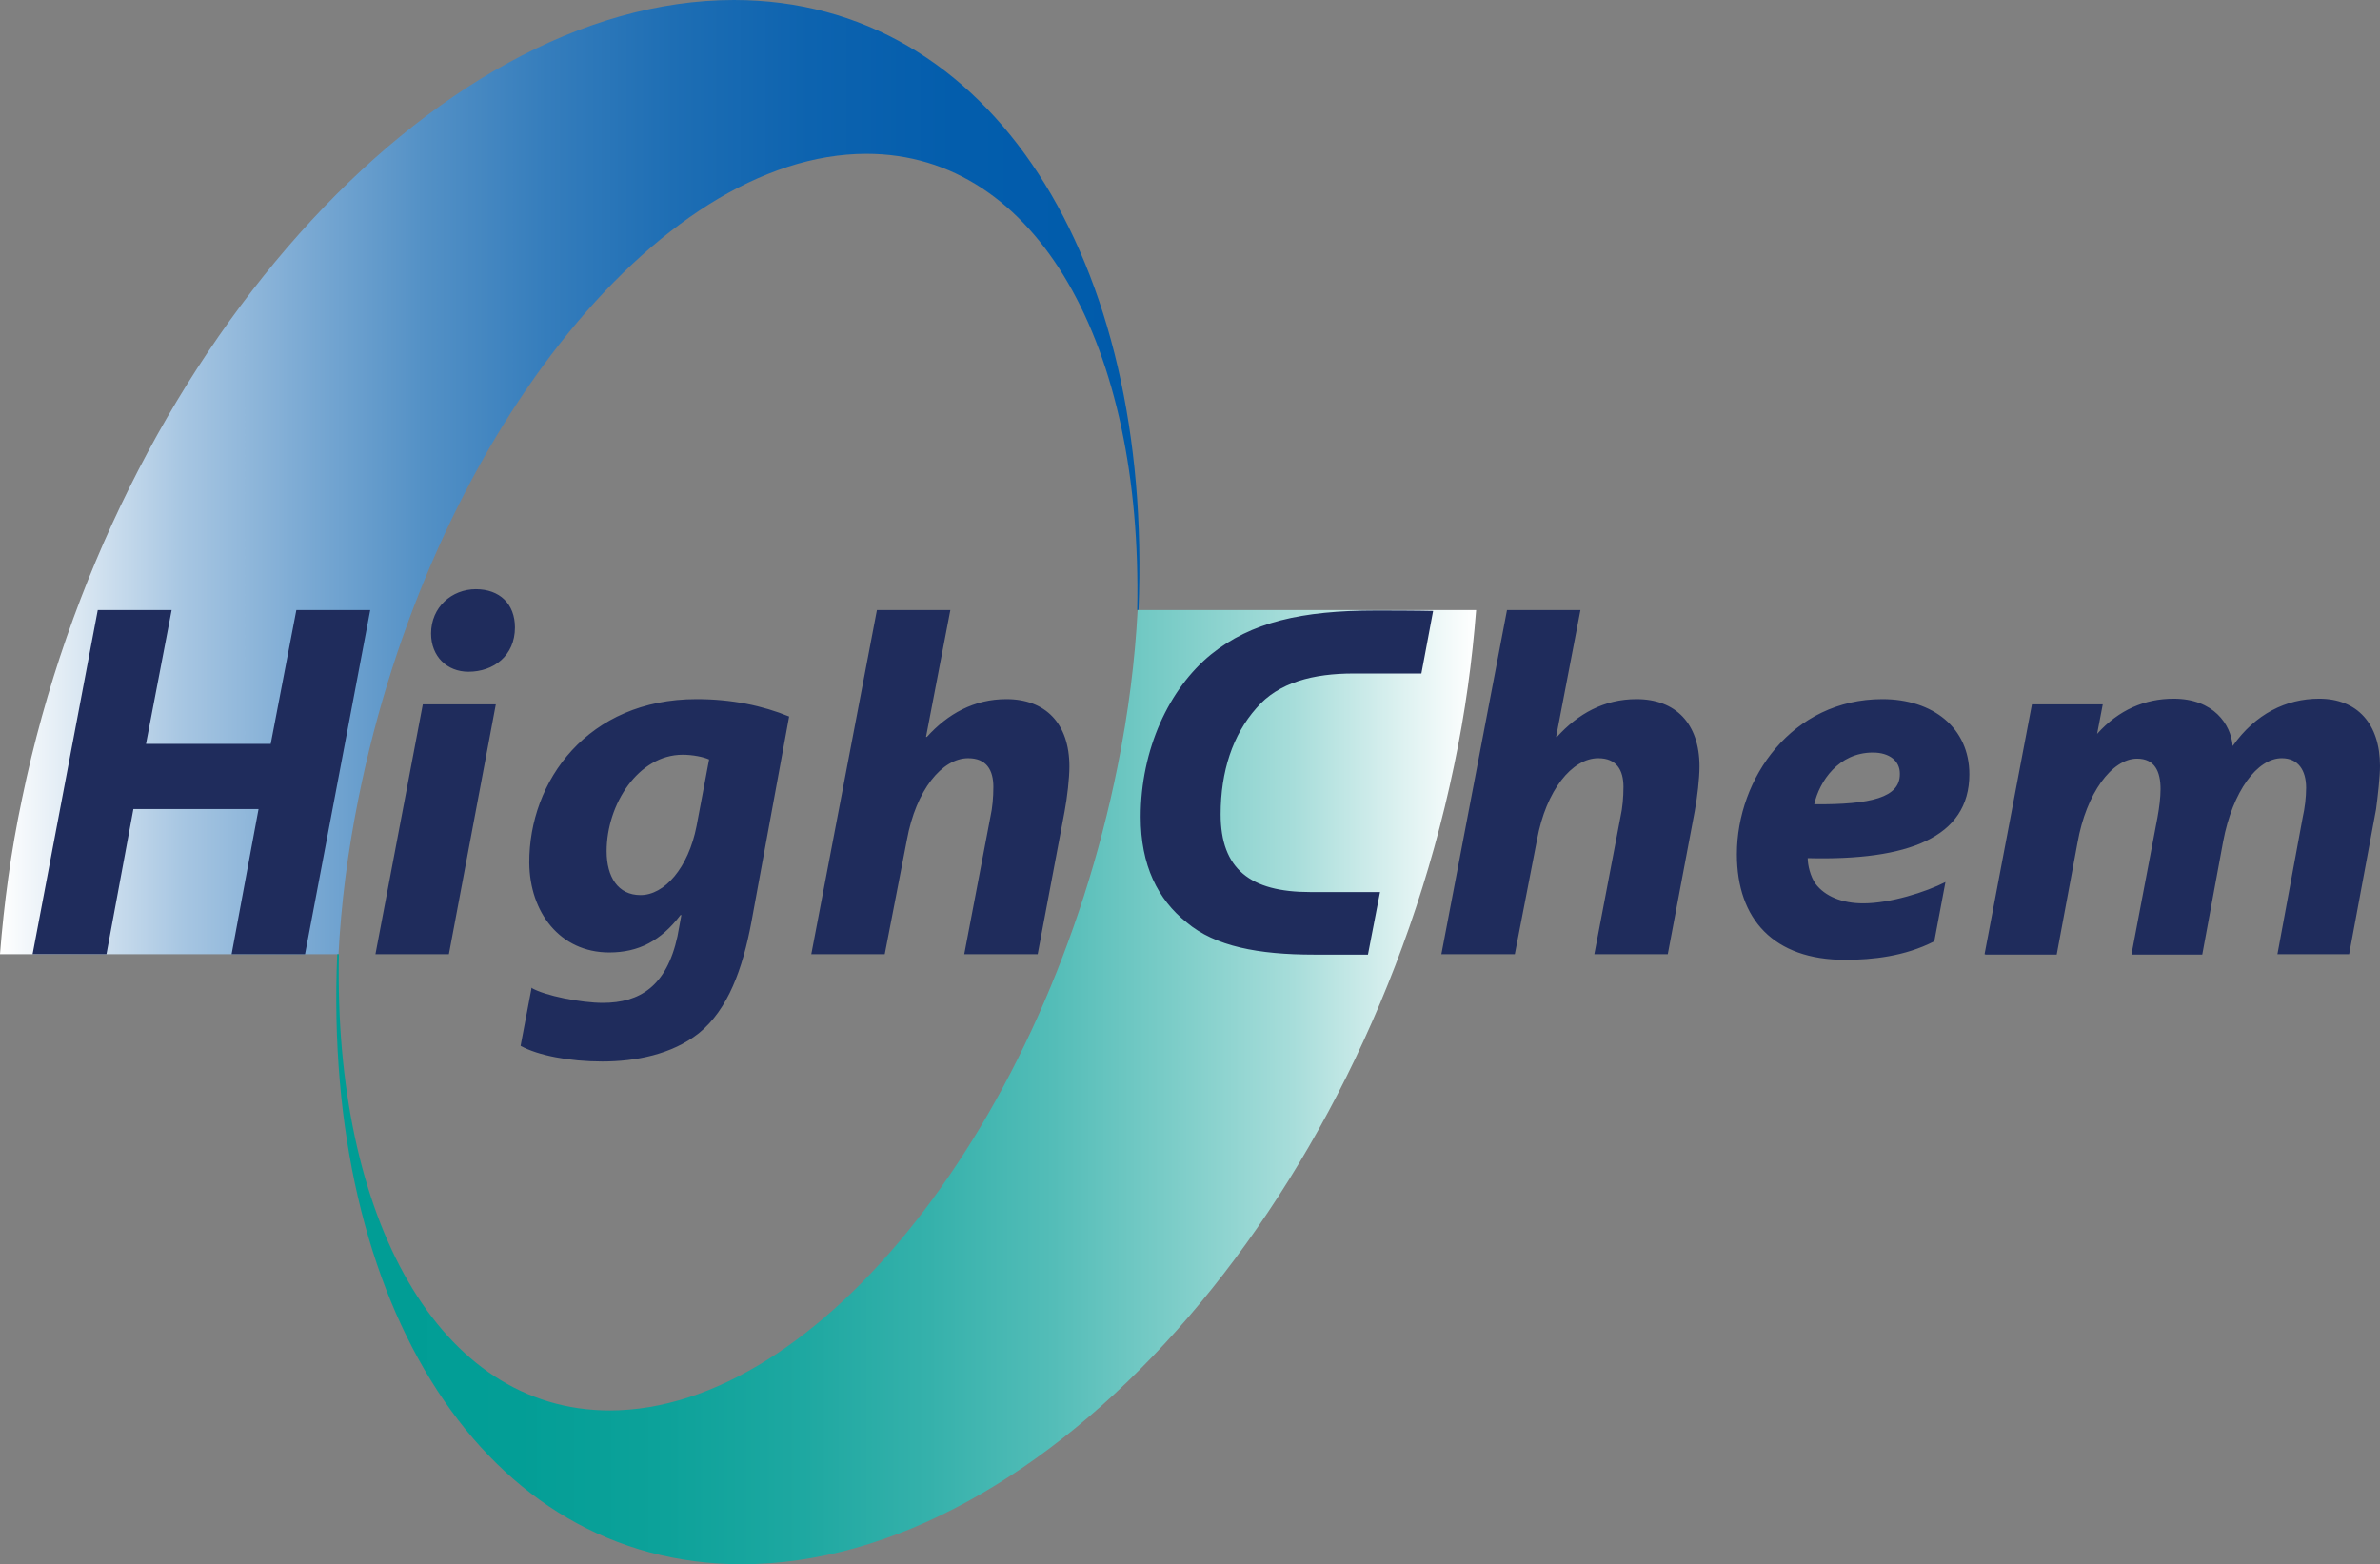
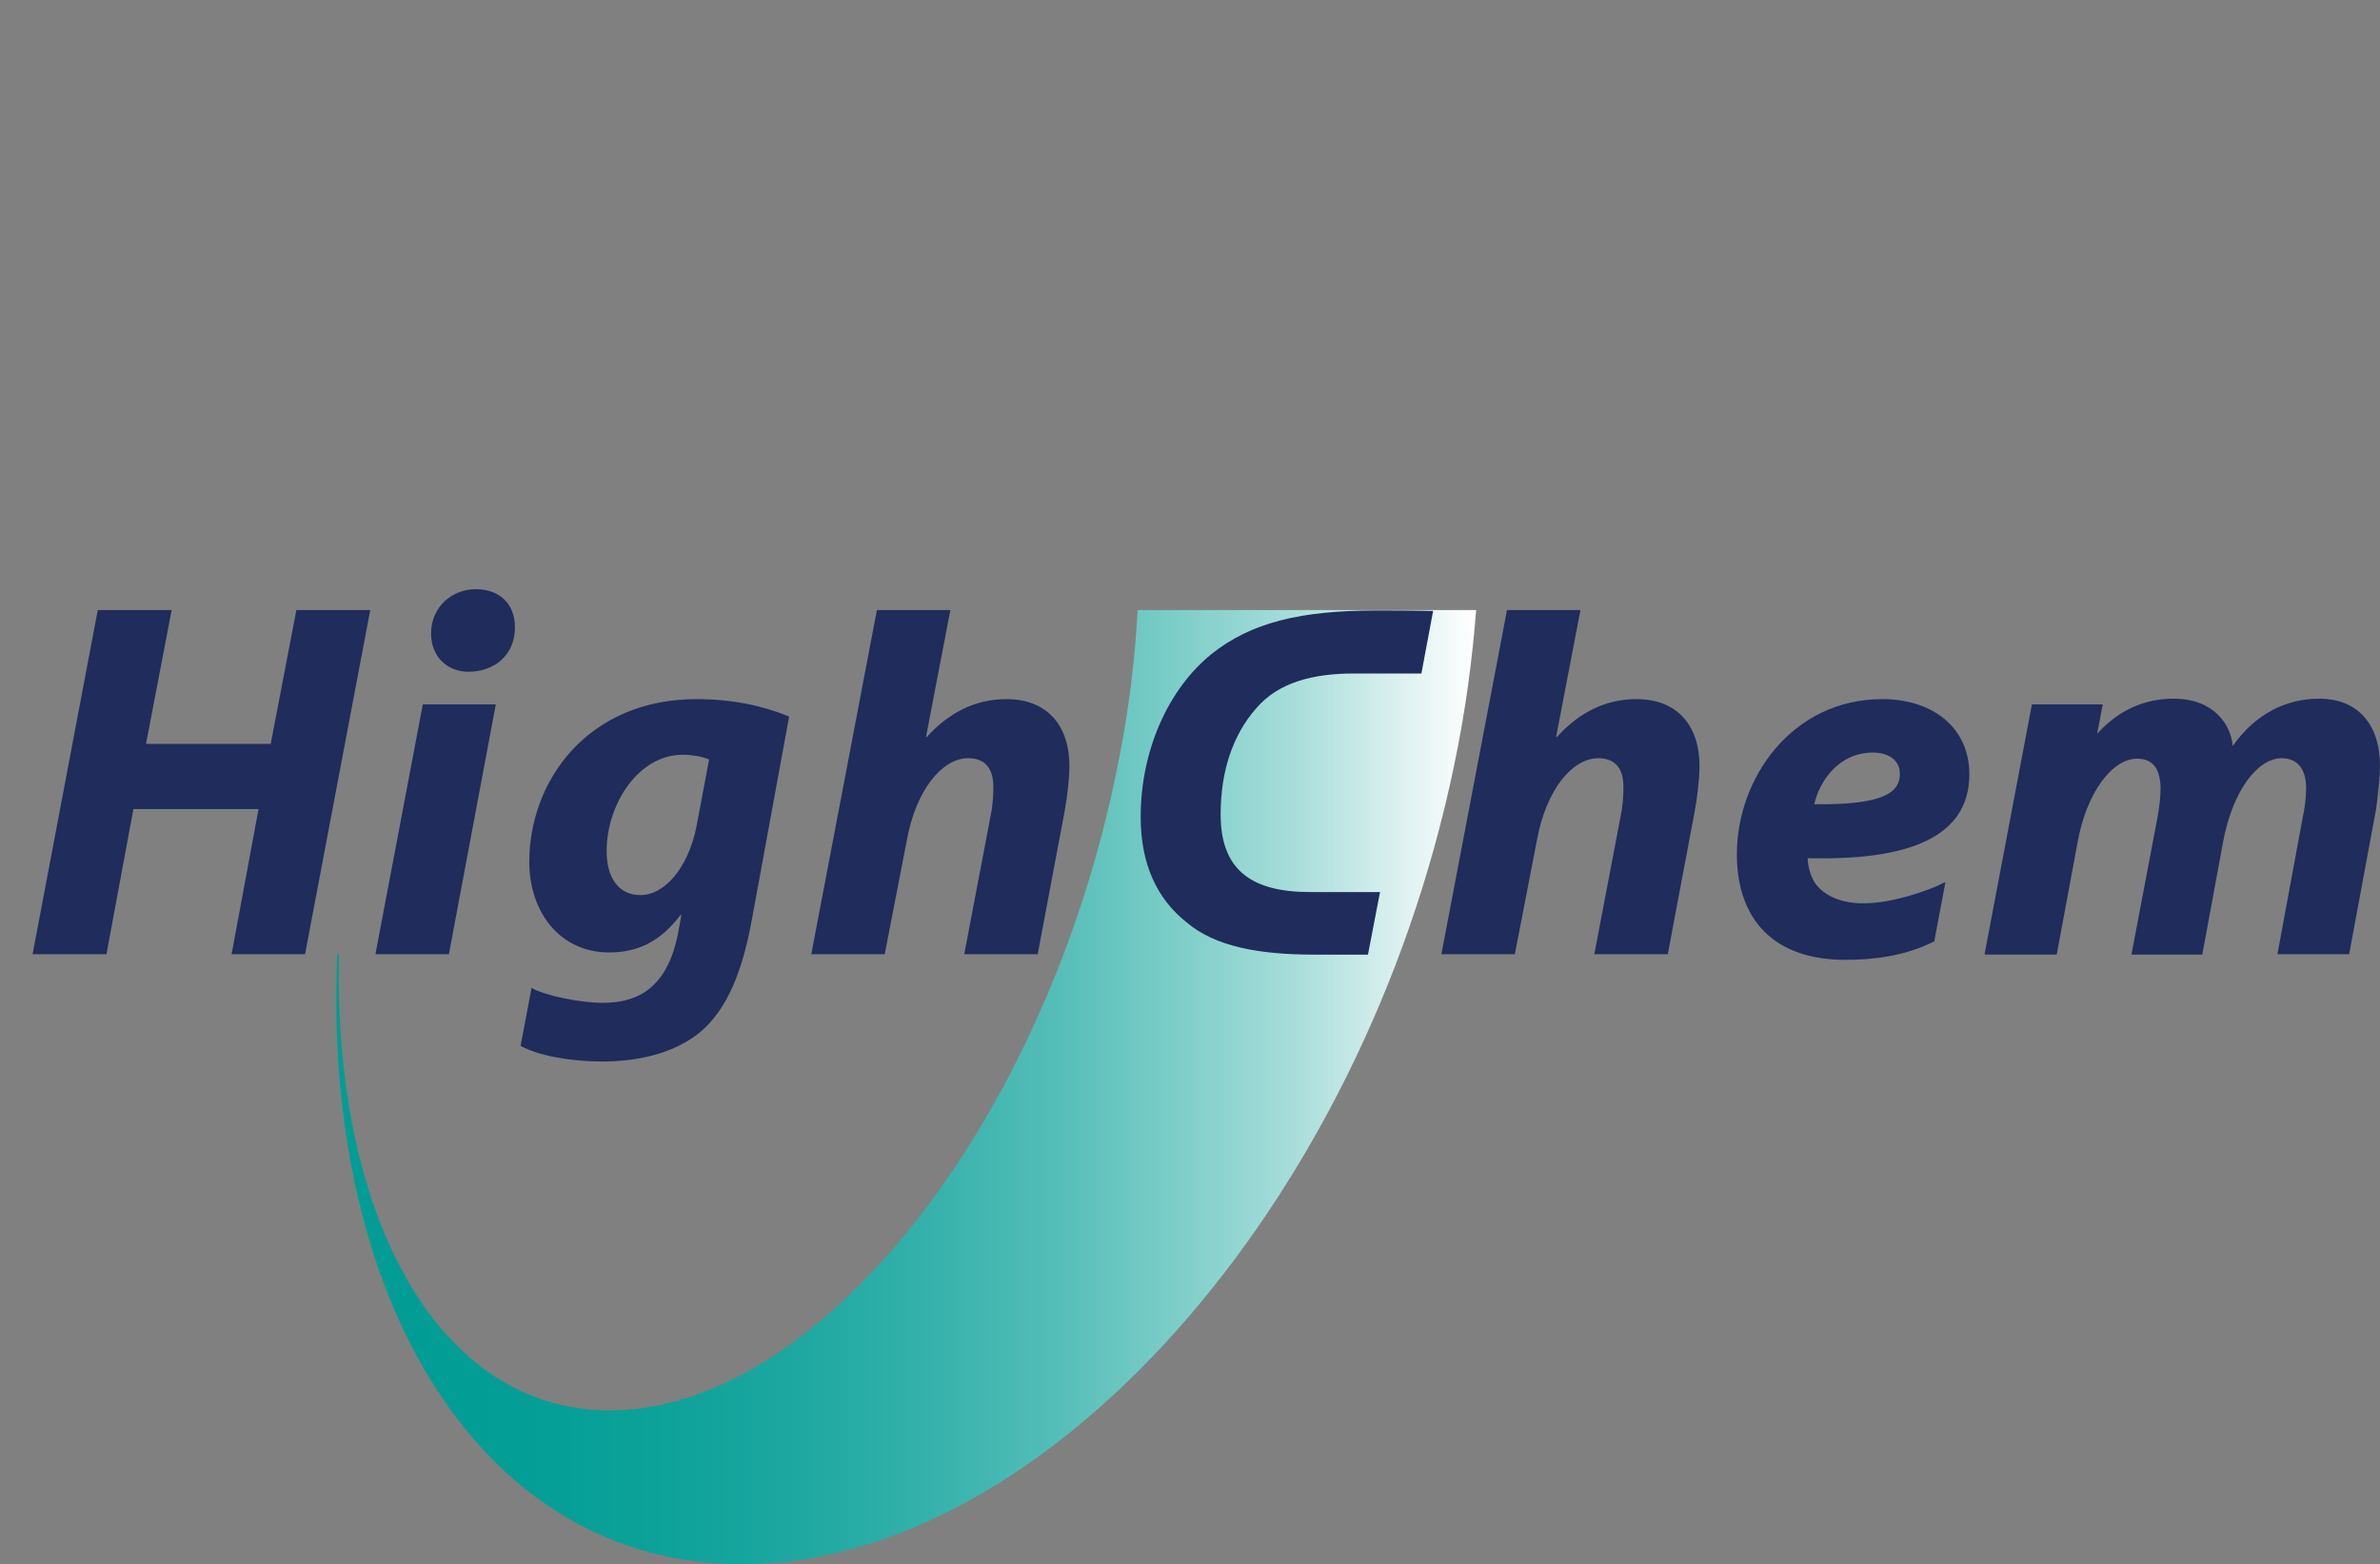
<svg xmlns="http://www.w3.org/2000/svg" data-name="レイヤー 2" viewBox="0 0 54.77 36">
  <rect x="0" y="0" width="54.77" height="36" fill="#808080" stroke="none" />
  <defs>
    <linearGradient id="a" data-name="名称未設定グラデーション 2" x1="0" y1="10.98" x2="26.23" y2="10.98" gradientUnits="userSpaceOnUse">
      <stop offset="0" stop-color="#fff" />
      <stop offset=".07" stop-color="#dae7f2" />
      <stop offset=".16" stop-color="#a7c6e2" />
      <stop offset=".27" stop-color="#7aa9d3" />
      <stop offset=".37" stop-color="#5491c6" />
      <stop offset=".48" stop-color="#357dbc" />
      <stop offset=".59" stop-color="#1e6eb4" />
      <stop offset=".71" stop-color="#0d63af" />
      <stop offset=".84" stop-color="#035dac" />
      <stop offset="1" stop-color="#005bab" />
    </linearGradient>
    <linearGradient id="b" x1="234.17" y1="516.55" x2="260.39" y2="516.55" gradientTransform="rotate(-180 134.065 270.785)" gradientUnits="userSpaceOnUse">
      <stop offset="0" stop-color="#fff" />
      <stop offset=".07" stop-color="#daf0ef" />
      <stop offset=".16" stop-color="#a7ddda" />
      <stop offset=".27" stop-color="#7accc7" />
      <stop offset=".37" stop-color="#54bdb8" />
      <stop offset=".48" stop-color="#35b1ab" />
      <stop offset=".59" stop-color="#1ea8a1" />
      <stop offset=".71" stop-color="#0da29a" />
      <stop offset=".84" stop-color="#039e96" />
      <stop offset="1" stop-color="#009d95" />
    </linearGradient>
  </defs>
  <g data-name="レイヤー 2">
-     <path d="M26.17 14.04h.03C26.54 5.98 22.82 0 16.89 0 9.95 0 2.61 8.23.51 18.37.25 19.6.09 20.8 0 21.96h7.79c.06-1.15.21-2.35.46-3.59 1.64-8.19 6.87-14.83 11.69-14.83 3.93 0 6.36 4.42 6.23 10.5z" fill="url(#a)" />
    <path d="M7.79 21.96h-.03C7.42 30.02 11.14 36 17.07 36c6.95 0 14.28-8.23 16.39-18.37.26-1.23.42-2.43.51-3.59h-7.79c-.06 1.15-.21 2.35-.46 3.59-1.64 8.19-6.87 14.83-11.69 14.83-3.93 0-6.36-4.42-6.23-10.5z" fill="url(#b)" />
    <path d="M3.95 14.04l-.59 3.08h2.87l.59-3.08h1.7l-1.5 7.92H5.33l.62-3.34H3.07l-.62 3.34H.75l1.5-7.92h1.69zm4.69 7.92l1.09-5.75h1.68l-1.08 5.75H8.64zm2.14-6.5c-.49 0-.86-.35-.86-.88 0-.61.48-1.02 1.03-1.02s.9.34.9.88c0 .65-.49 1.02-1.07 1.02h-.01zm33.72 6.21c-.67.34-1.41.42-2.04.42-1.64 0-2.49-.93-2.49-2.43 0-1.75 1.27-3.57 3.35-3.57 1.16 0 2 .66 2 1.73 0 1.46-1.42 1.99-3.72 1.93 0 .16.06.42.18.59.22.29.61.45 1.1.45.62 0 1.44-.26 1.89-.49l-.26 1.38zm-.78-3.87c0-.28-.23-.48-.62-.48-.79 0-1.23.66-1.35 1.19 1.32.01 1.97-.16 1.97-.69zm1.95 4.16l1.09-5.75h1.63l-.13.68c.5-.56 1.11-.81 1.76-.81.92 0 1.32.59 1.36 1.09.52-.74 1.23-1.09 1.99-1.09.88 0 1.4.58 1.4 1.55 0 .24-.05.69-.09.99l-.62 3.34h-1.65l.58-3.14c.05-.22.08-.47.08-.69 0-.4-.18-.68-.56-.68-.56 0-1.13.75-1.35 1.92l-.48 2.6h-1.63l.6-3.16c.04-.22.07-.45.07-.65 0-.4-.13-.7-.54-.7-.58 0-1.17.8-1.37 1.93l-.48 2.58H45.7zm-33.45.77c.32.19 1.16.35 1.65.35.85 0 1.47-.38 1.72-1.53l.09-.49h-.02c-.45.59-.96.86-1.64.86-1.14 0-1.83-.93-1.84-2.06-.01-1.89 1.35-3.77 3.85-3.77.81 0 1.52.15 2.13.4l-.87 4.74c-.2 1.06-.53 2-1.21 2.55-.62.49-1.46.65-2.22.65s-1.48-.14-1.88-.36l.25-1.32zm4.1-5.25c-.13-.06-.38-.11-.61-.11-1.02 0-1.75 1.14-1.75 2.22 0 .59.26 1.01.78 1.01.55 0 1.1-.62 1.29-1.59l.29-1.54zm6.84-1.39c-.75 0-1.35.34-1.83.87h-.02l.56-2.92h-1.69l-1.51 7.92h1.69l.51-2.63c.21-1.15.81-1.88 1.41-1.88.42 0 .58.27.58.66 0 .23-.02.48-.07.7l-.6 3.15h1.69l.62-3.29c.06-.32.11-.76.11-1.03 0-.99-.55-1.55-1.45-1.55zm14.5 0c-.75 0-1.35.34-1.83.87h-.02l.56-2.92h-1.69l-1.51 7.92h1.69l.51-2.63c.21-1.15.81-1.88 1.41-1.88.42 0 .58.27.58.66 0 .23-.02.48-.07.7l-.6 3.15h1.69l.62-3.29c.06-.32.11-.76.11-1.03 0-.99-.55-1.55-1.45-1.55zm-5.9 4.43l-.28 1.45h-1.24c-1.28 0-2.28-.19-2.93-.74-.67-.53-1.06-1.32-1.06-2.43 0-1.55.65-2.95 1.62-3.74.92-.74 2.08-1.01 3.8-1.01.95 0 1.31.01 1.31.01l-.27 1.44h-1.56c-.92 0-1.73.2-2.24.8-.54.61-.82 1.45-.82 2.44 0 1.26.68 1.79 2.06 1.79h1.61z" fill="#1f2c5c" />
  </g>
</svg>